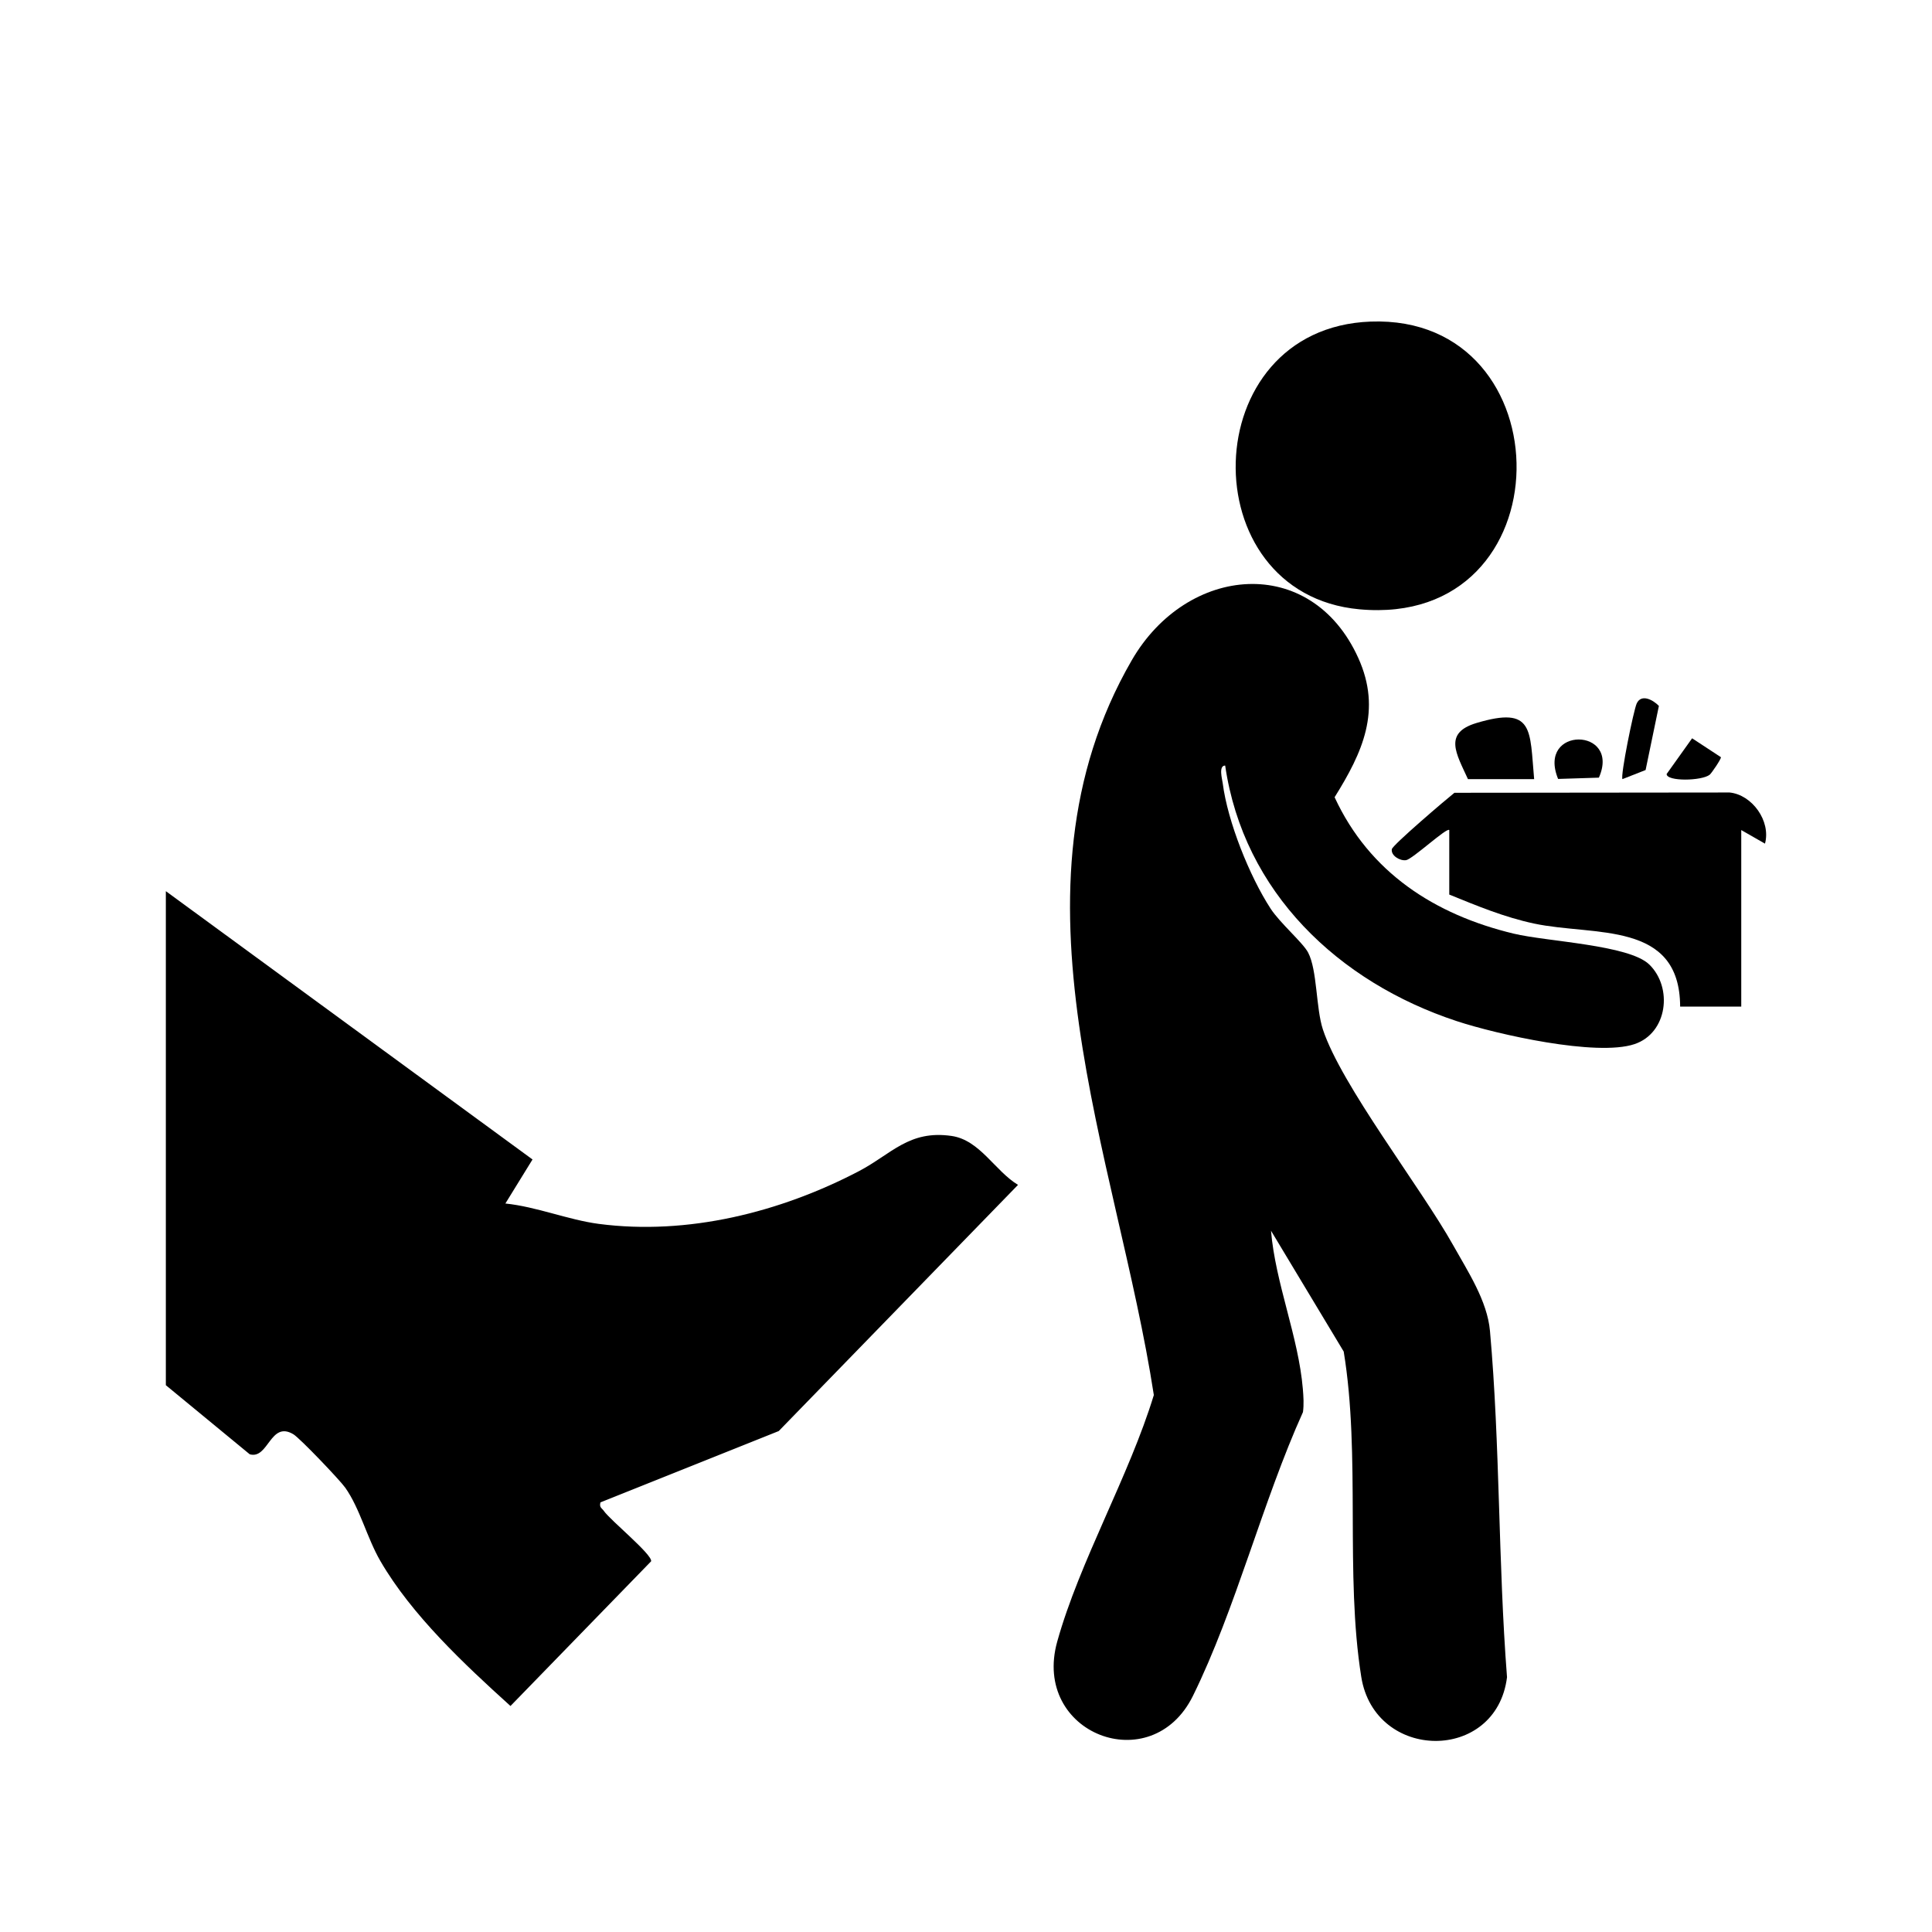
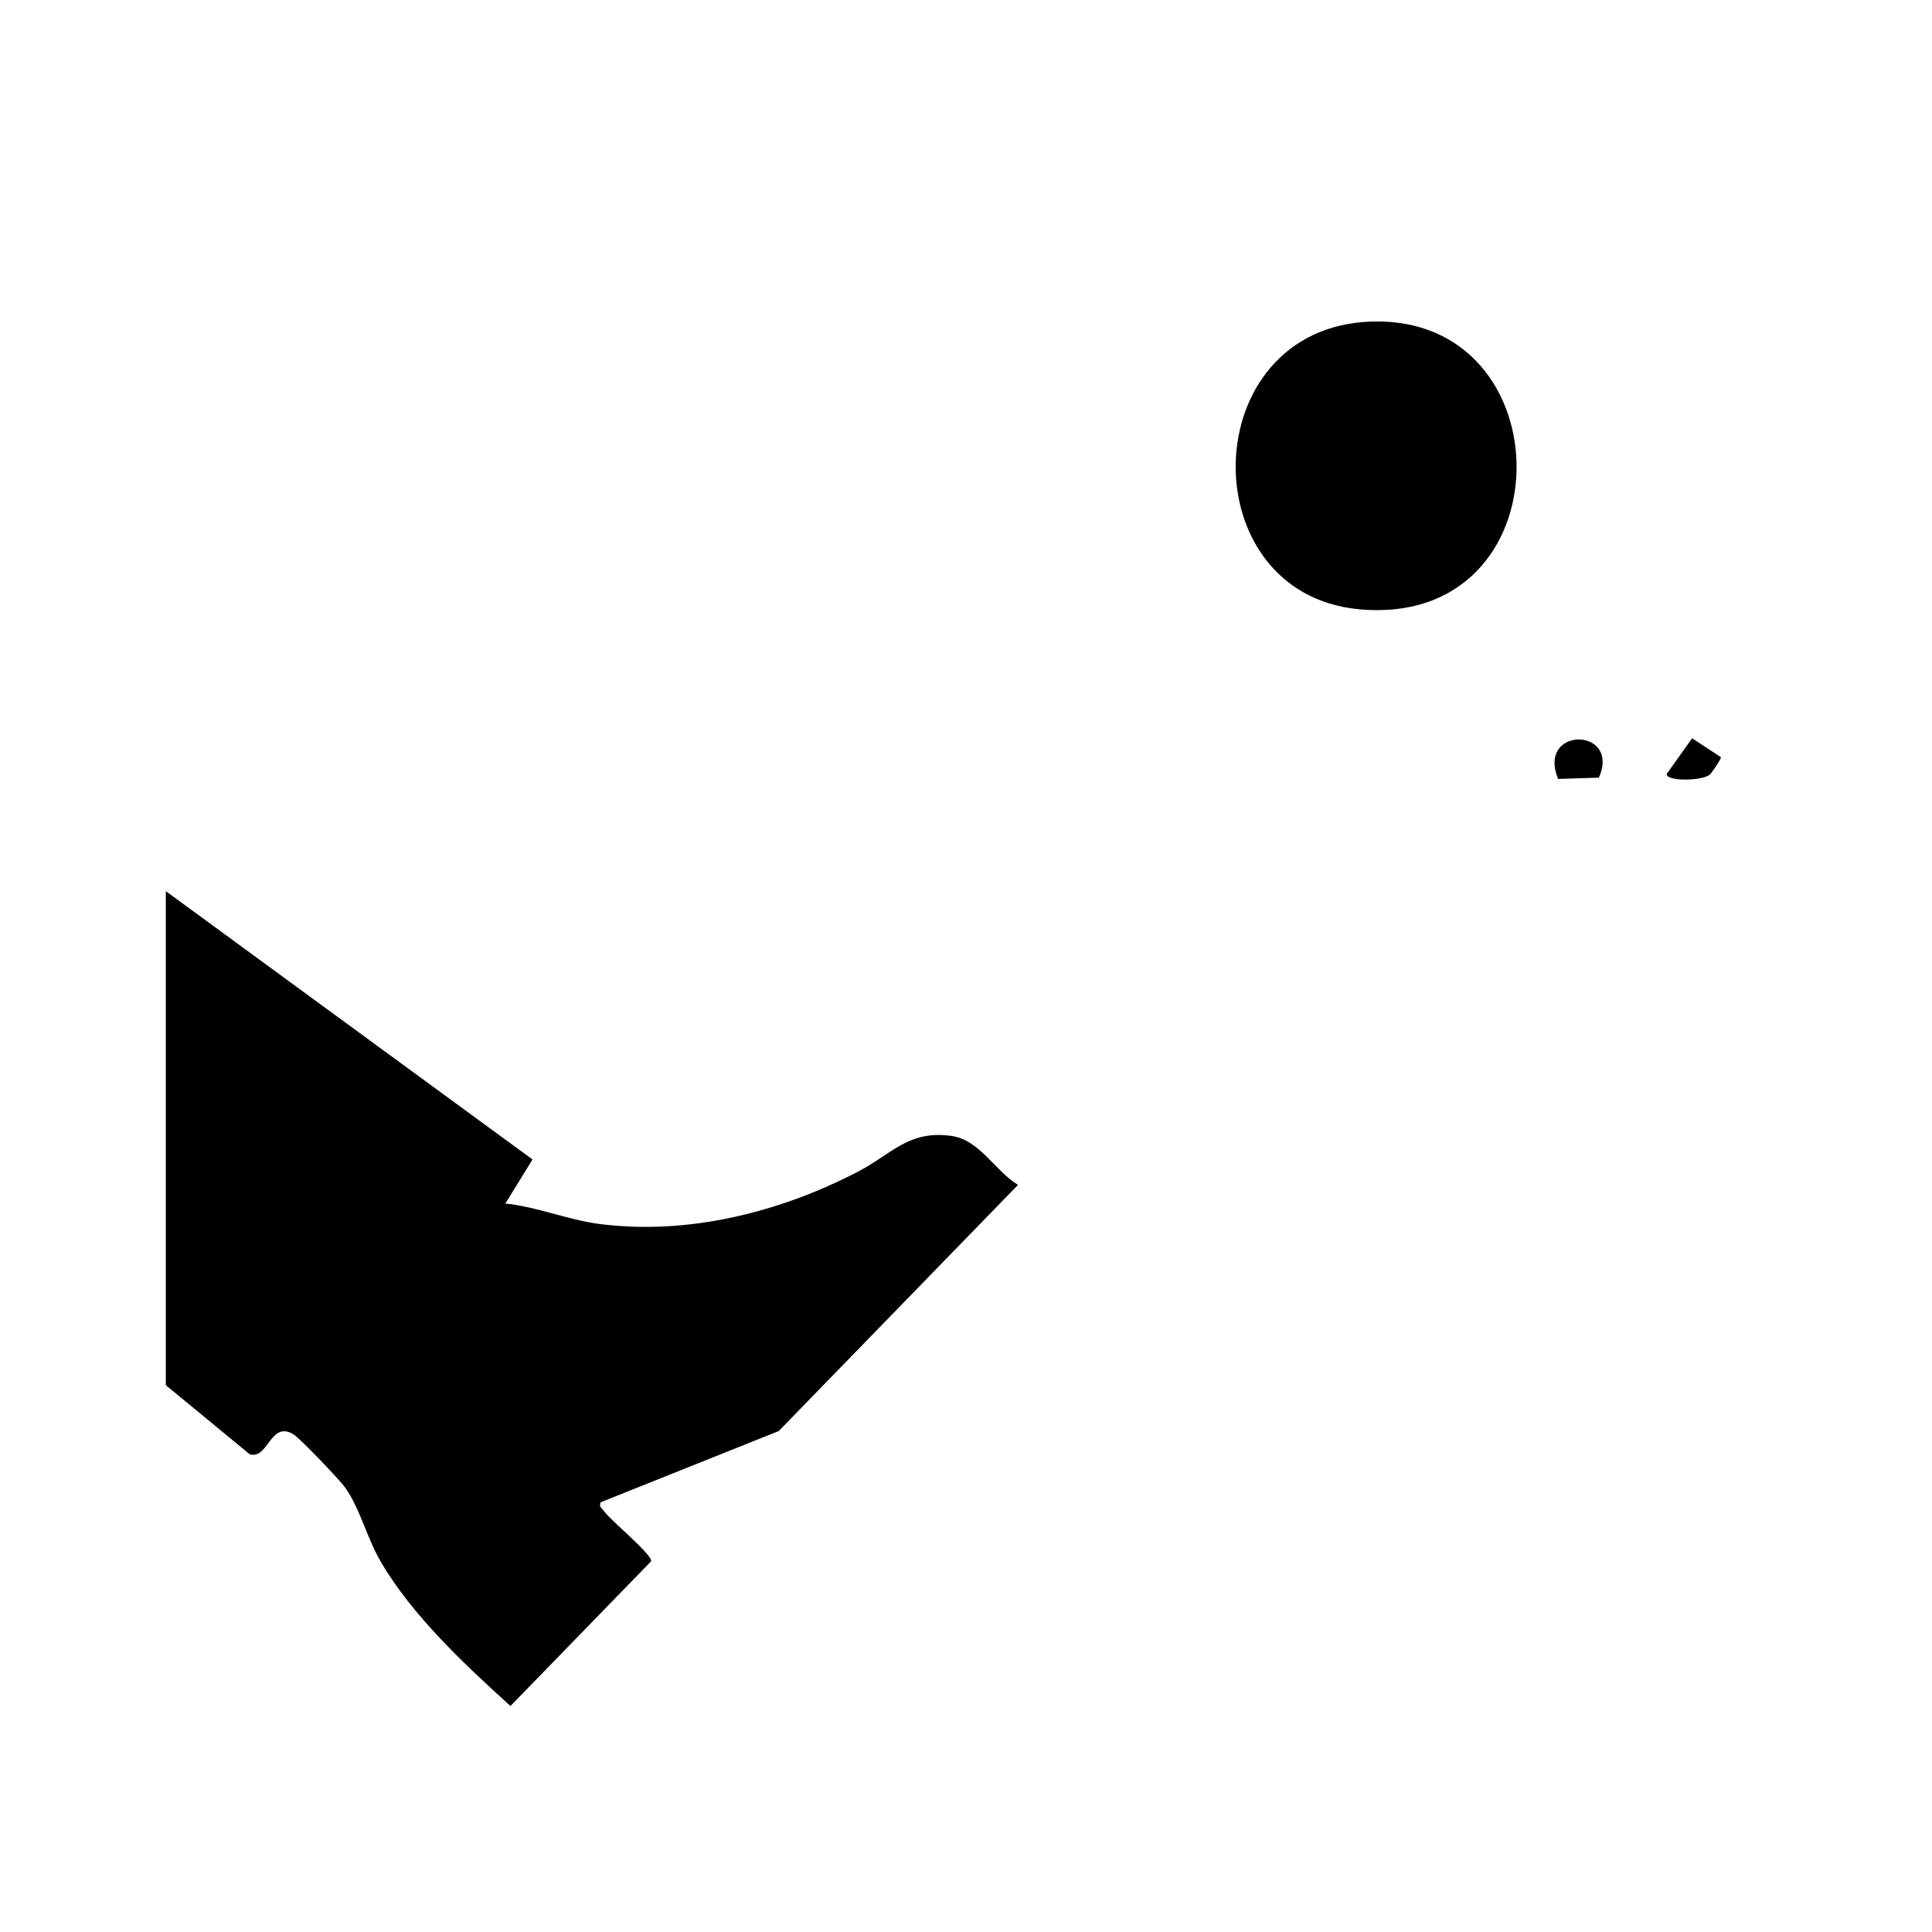
<svg xmlns="http://www.w3.org/2000/svg" id="Layer_1" viewBox="0 0 1080 1080">
-   <path d="M684.86,427.95c-3.81.05-1.64,7.64-1.35,9.9,2.73,21.39,14.99,51.97,26.75,70.05,5.26,8.09,18.06,19.03,20.98,24.57,5.15,9.8,4.34,31.08,8.26,42.99,10.26,31.17,54.68,88.19,72.88,120.72,8.15,14.57,19.02,31,20.52,47.81,5.72,64.08,4.54,129.31,9.53,193.58-5.96,47.88-73.9,47.15-81.47-.17-9.19-57.48-.23-123.64-9.82-181.87l-40.64-67.55c2.45,29.34,15.38,59.35,17.8,88.47.36,4.31.64,8.6.07,12.91-22.57,49.95-37.57,110.06-61.51,158.64-23.15,46.97-90.22,21.12-75.87-30.32,12.54-44.94,40.17-92.49,54.01-137.84-20.5-133.41-86.91-281.82-12.33-410.76,30.91-53.45,100.18-59.7,126.62-1.28,13.27,29.32,2.36,52.86-13.24,77.86,19.47,42.08,55.96,65.65,100.16,76.26,18.67,4.48,64.41,6.22,75.75,17.25,13.22,12.86,10.26,38.29-8.26,44.5-21.18,7.11-76.99-5.48-99.33-12.84-66.18-21.8-119.18-72.11-129.49-142.88Z" />
  <path d="M92.71,498.17l204.97,149.98-15.17,24.62c17.34,1.77,35.23,9.16,52.21,11.39,49.71,6.51,101.36-6.48,145.22-29.37,18.44-9.63,28.12-23.23,52-19.79,15.81,2.28,24.26,19.59,37.14,27.35l-133.76,137.62-99.66,39.86c-.77,2.88.77,3.15,1.87,4.75,3.64,5.28,27.14,24.34,26.46,28.18l-78.63,80.9c-25.69-23.22-55.21-50.85-72.7-81-7.55-13.01-11.43-29.43-19.68-41.06-3.07-4.33-25.38-27.7-28.99-29.85-12.98-7.76-13.87,14.19-24.39,11.2l-46.89-38.62v-276.16Z" />
  <path d="M766.18,179.77c109.67-4.05,109.98,171.53-6.3,160.83-94.43-8.69-91.93-157.2,6.3-160.83Z" />
-   <path d="M810.15,464c-1.25-1.7-20.59,16.32-24.16,16.84-3.48.51-8.55-2.61-7.95-6.13.4-2.33,30.56-28.05,35-31.54l153.81-.16c12.56,1.24,23.21,15.93,19.79,28.59l-13.27-7.59v98.7h-34.16c-.16-48.32-48.03-39.26-81.68-46.44-16.59-3.54-31.8-9.86-47.38-16.2v-36.06Z" />
-   <path d="M857.6,435.53h-37.01c-6.44-14.15-13.92-25.75,4.72-31.35,32.34-9.7,29.77,3.81,32.29,31.35Z" />
-   <path d="M906.97,435.53c-1.26-1.75,6.24-38.61,7.97-42.31,2.56-5.49,9.09-2.04,12.39,1.39l-7.43,35.84-12.93,5.08Z" />
  <path d="M870.99,435.43c-12.1-29.61,35.22-28.96,22.8-.72l-22.8.72Z" />
  <path d="M955.75,433.06c-4.4,3.52-24.11,3.89-24.09-.38l14.24-19.97,16.1,10.56c.23.99-5.3,9.03-6.25,9.79Z" />
</svg>